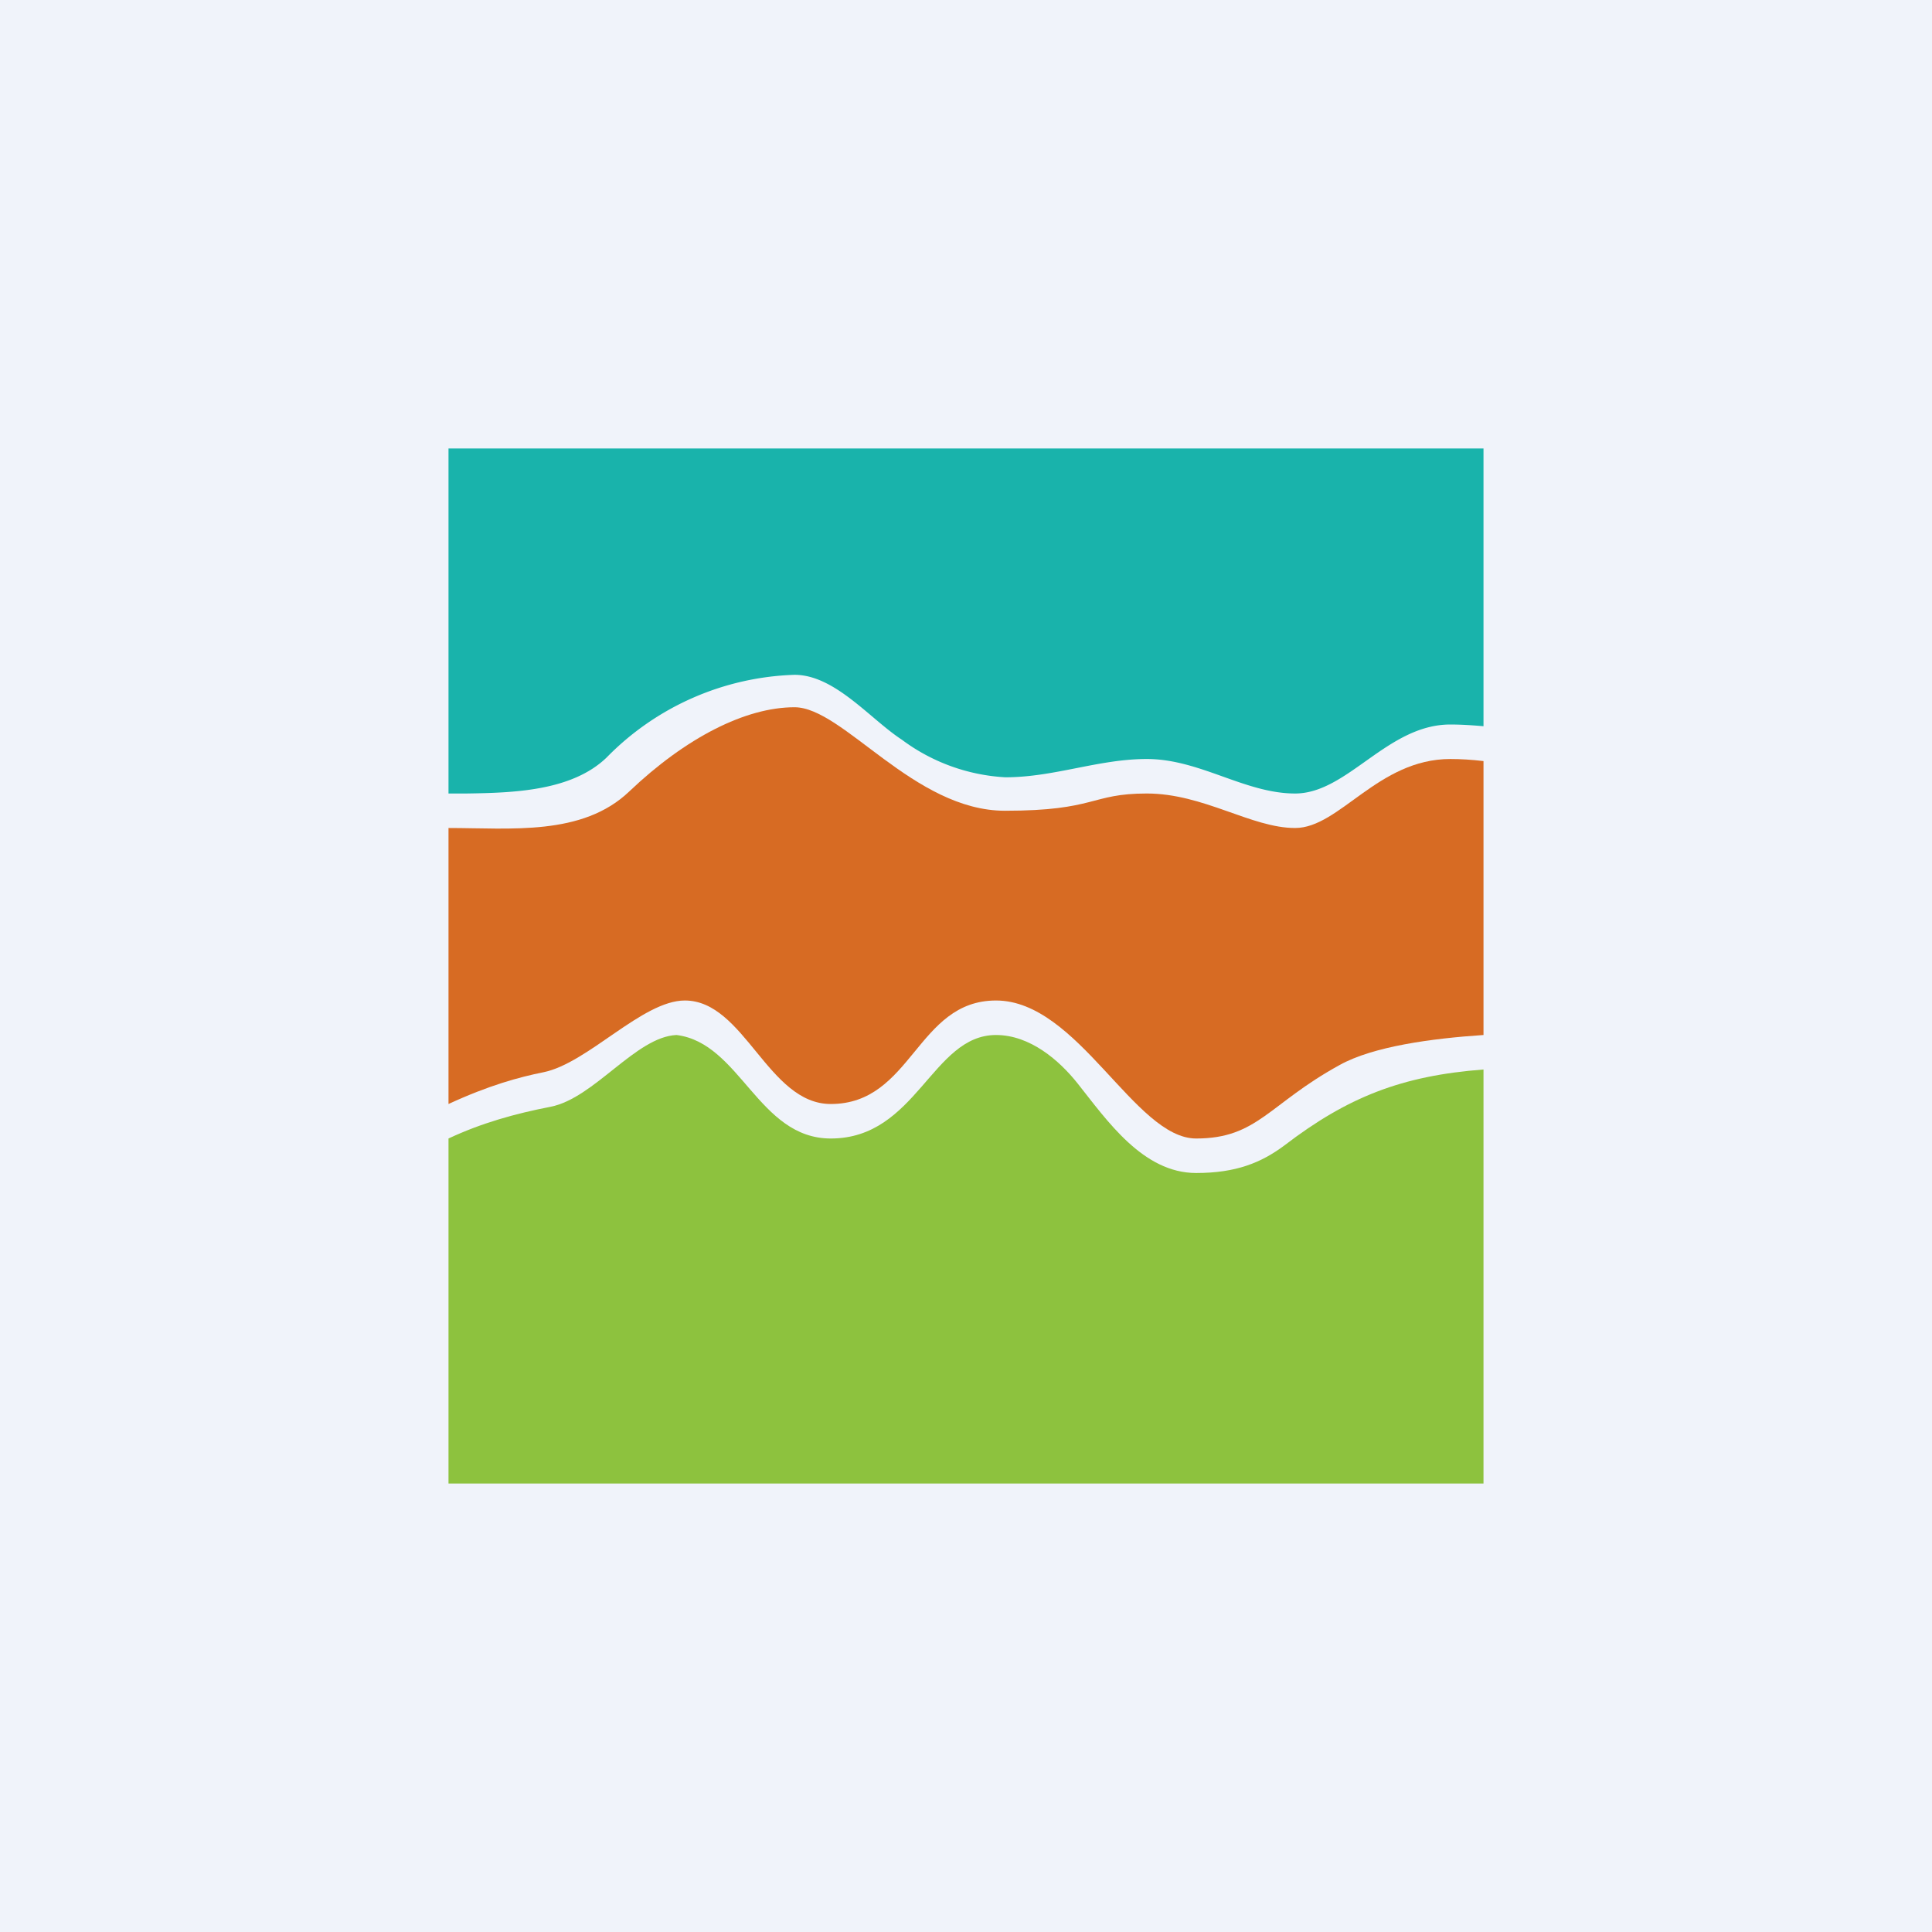
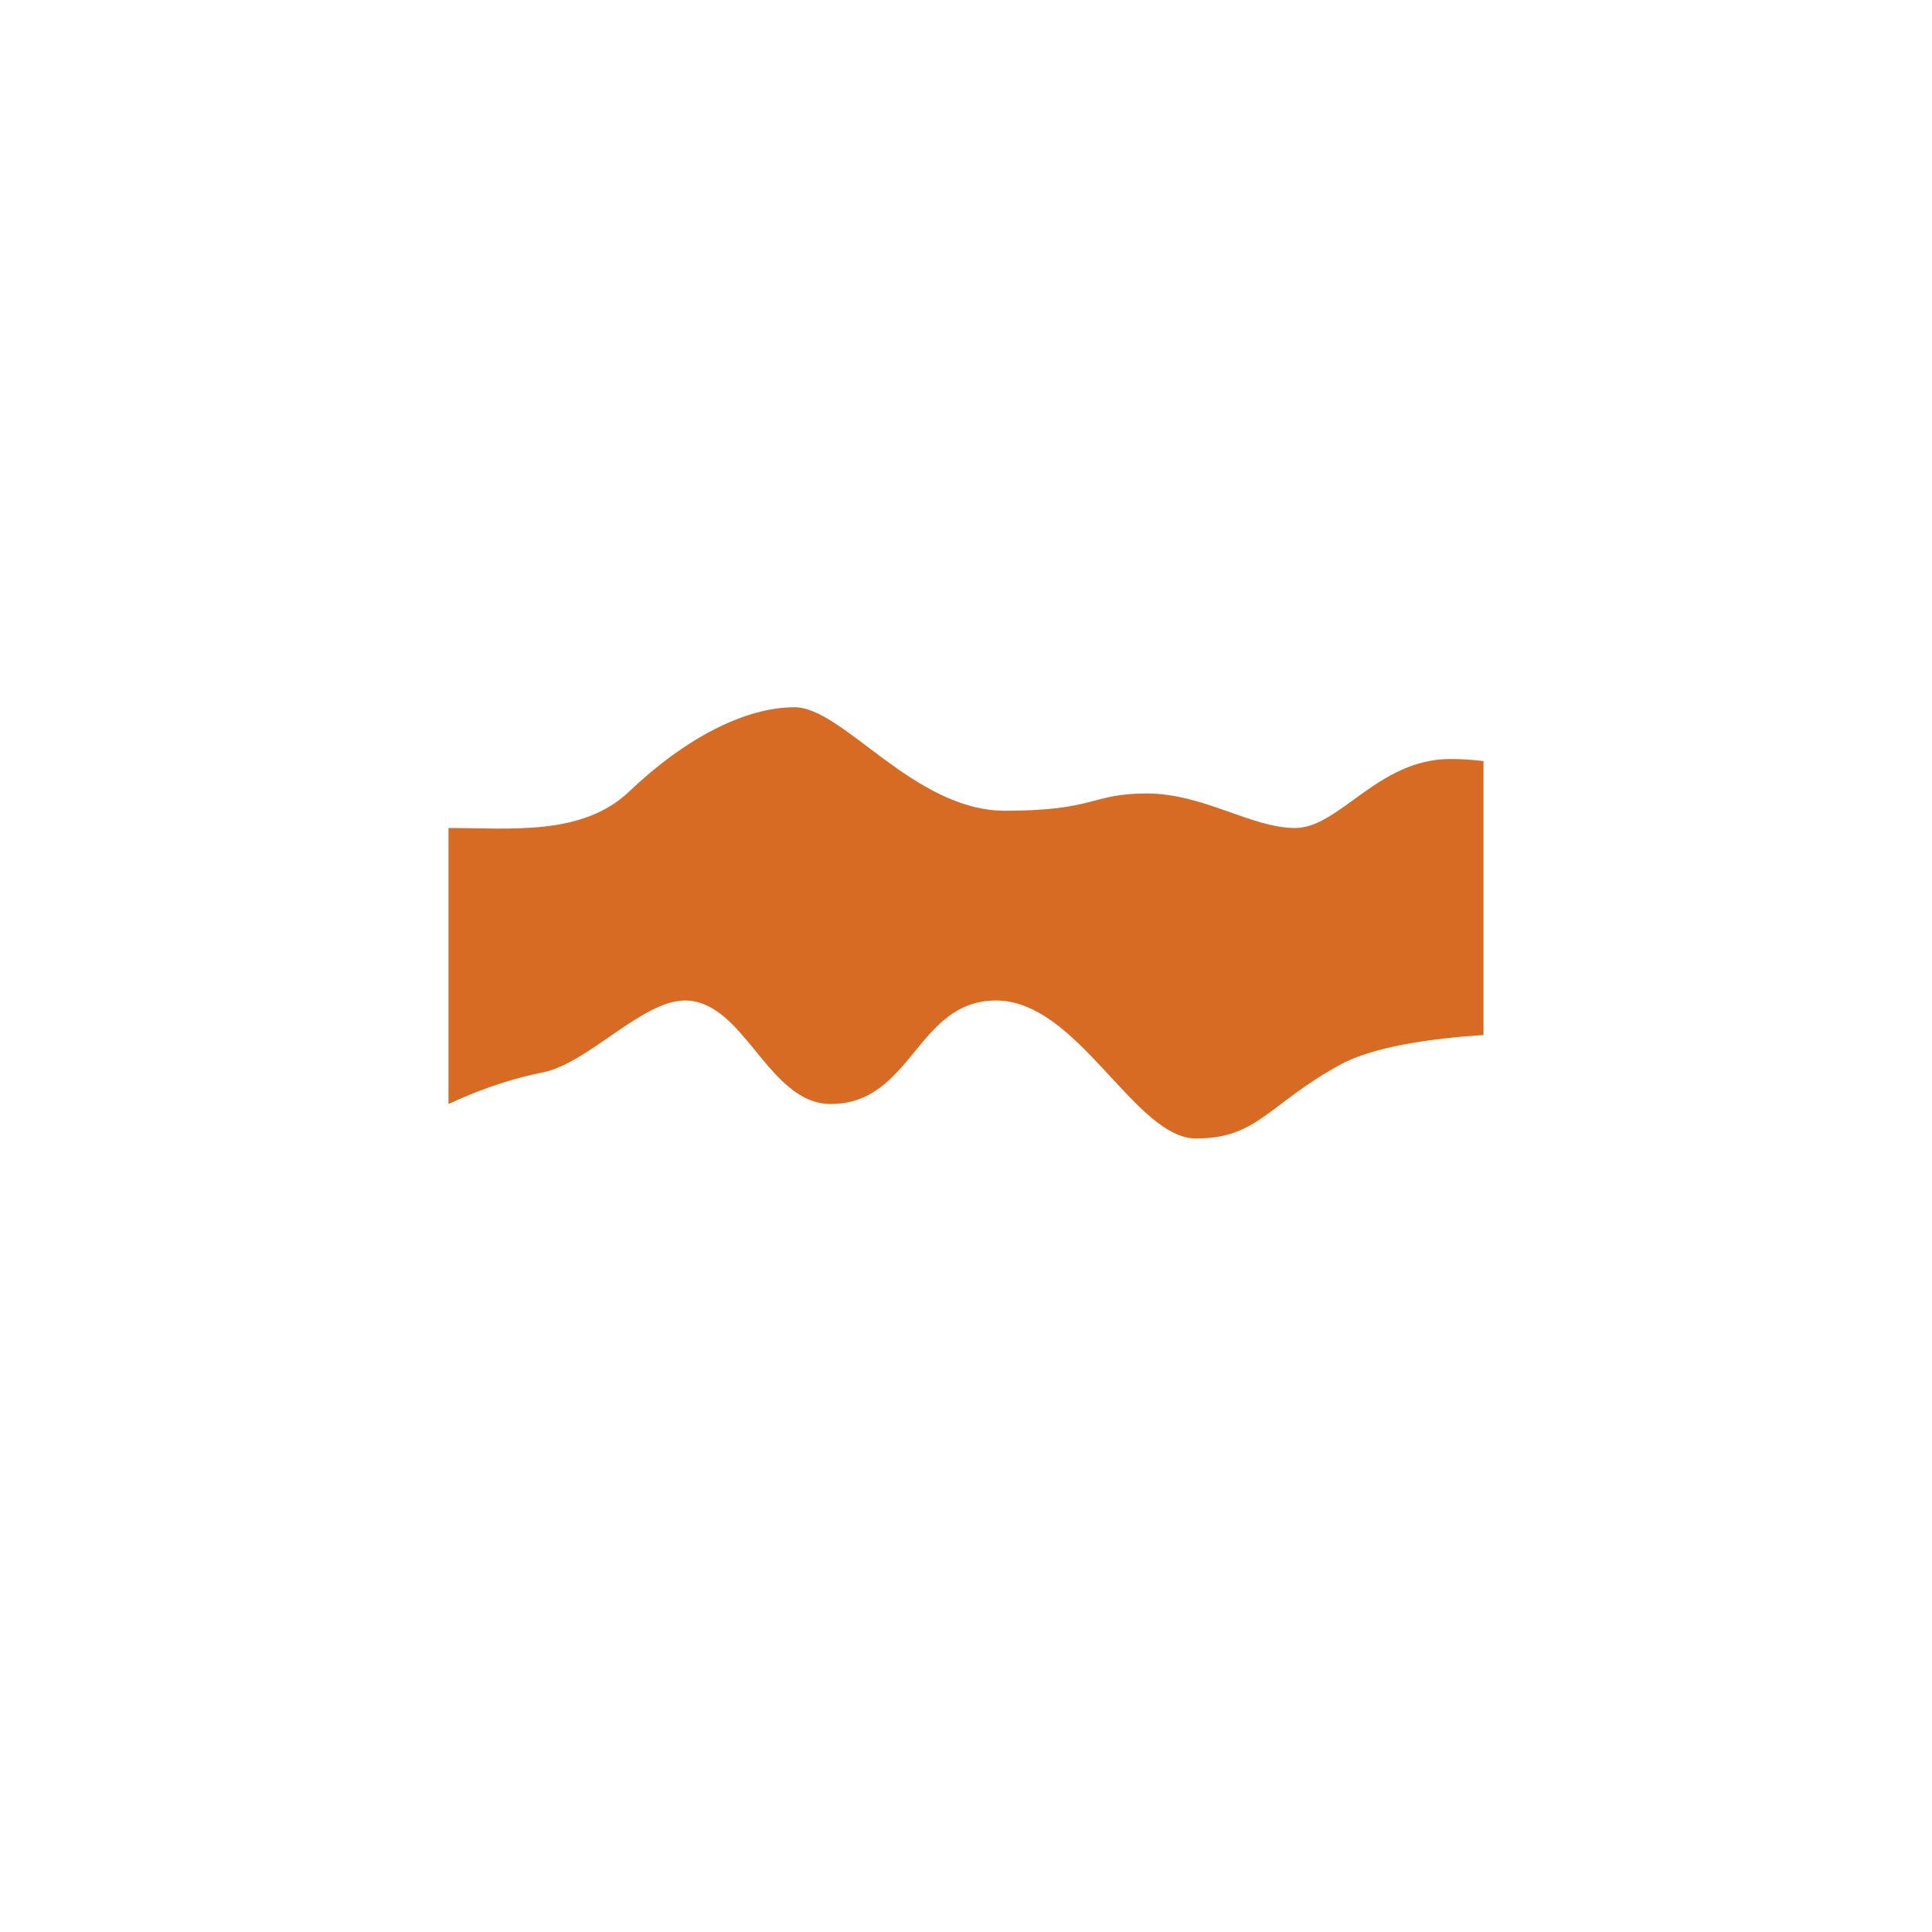
<svg xmlns="http://www.w3.org/2000/svg" width="56" height="56" viewBox="0 0 56 56">
-   <path fill="#F0F3FA" d="M0 0h56v56H0z" />
-   <path d="M43 13H13v10h.53c1.35-.02 3.04-.07 4.05-1.04a7.97 7.97 0 0 1 5.45-2.4c1.17 0 2.19 1.28 3.11 1.88a5.52 5.52 0 0 0 3 1.09c1.42 0 2.7-.53 4.1-.53 1.54 0 2.84 1 4.3 1 1.52 0 2.67-2 4.5-2 .3 0 .62.02.96.05V13Z" fill="#19B3AB" />
-   <path d="M43 31c-2.37.18-3.94.8-5.77 2.2-.67.5-1.4.8-2.56.8-1.54 0-2.58-1.52-3.43-2.59-.53-.67-1.38-1.41-2.37-1.41-1.86 0-2.3 3-4.79 3-2.1 0-2.62-2.77-4.47-3-1.18.05-2.38 1.83-3.65 2.08-1.03.2-2 .47-2.96.92v10h30V31Z" fill="#8DC23E" />
  <path d="M13 32v-8c1.8 0 3.88.24 5.24-1.06 1.64-1.56 3.37-2.44 4.79-2.44 1.41 0 3.46 3 6.1 3 2.65 0 2.47-.5 4.11-.5 1.65 0 3.03 1 4.3 1 1.29 0 2.4-2 4.5-2 .3 0 .62.02.96.06V30c-1.5.1-3.2.33-4.17.87C36.77 32 36.45 33 34.67 33c-1.78 0-3.42-4-5.8-4-2.3 0-2.43 3-4.79 3-1.82 0-2.5-3-4.23-3-1.23 0-2.81 1.82-4.1 2.08-.7.14-1.58.38-2.75.92Z" fill="#D76B23" />
</svg>